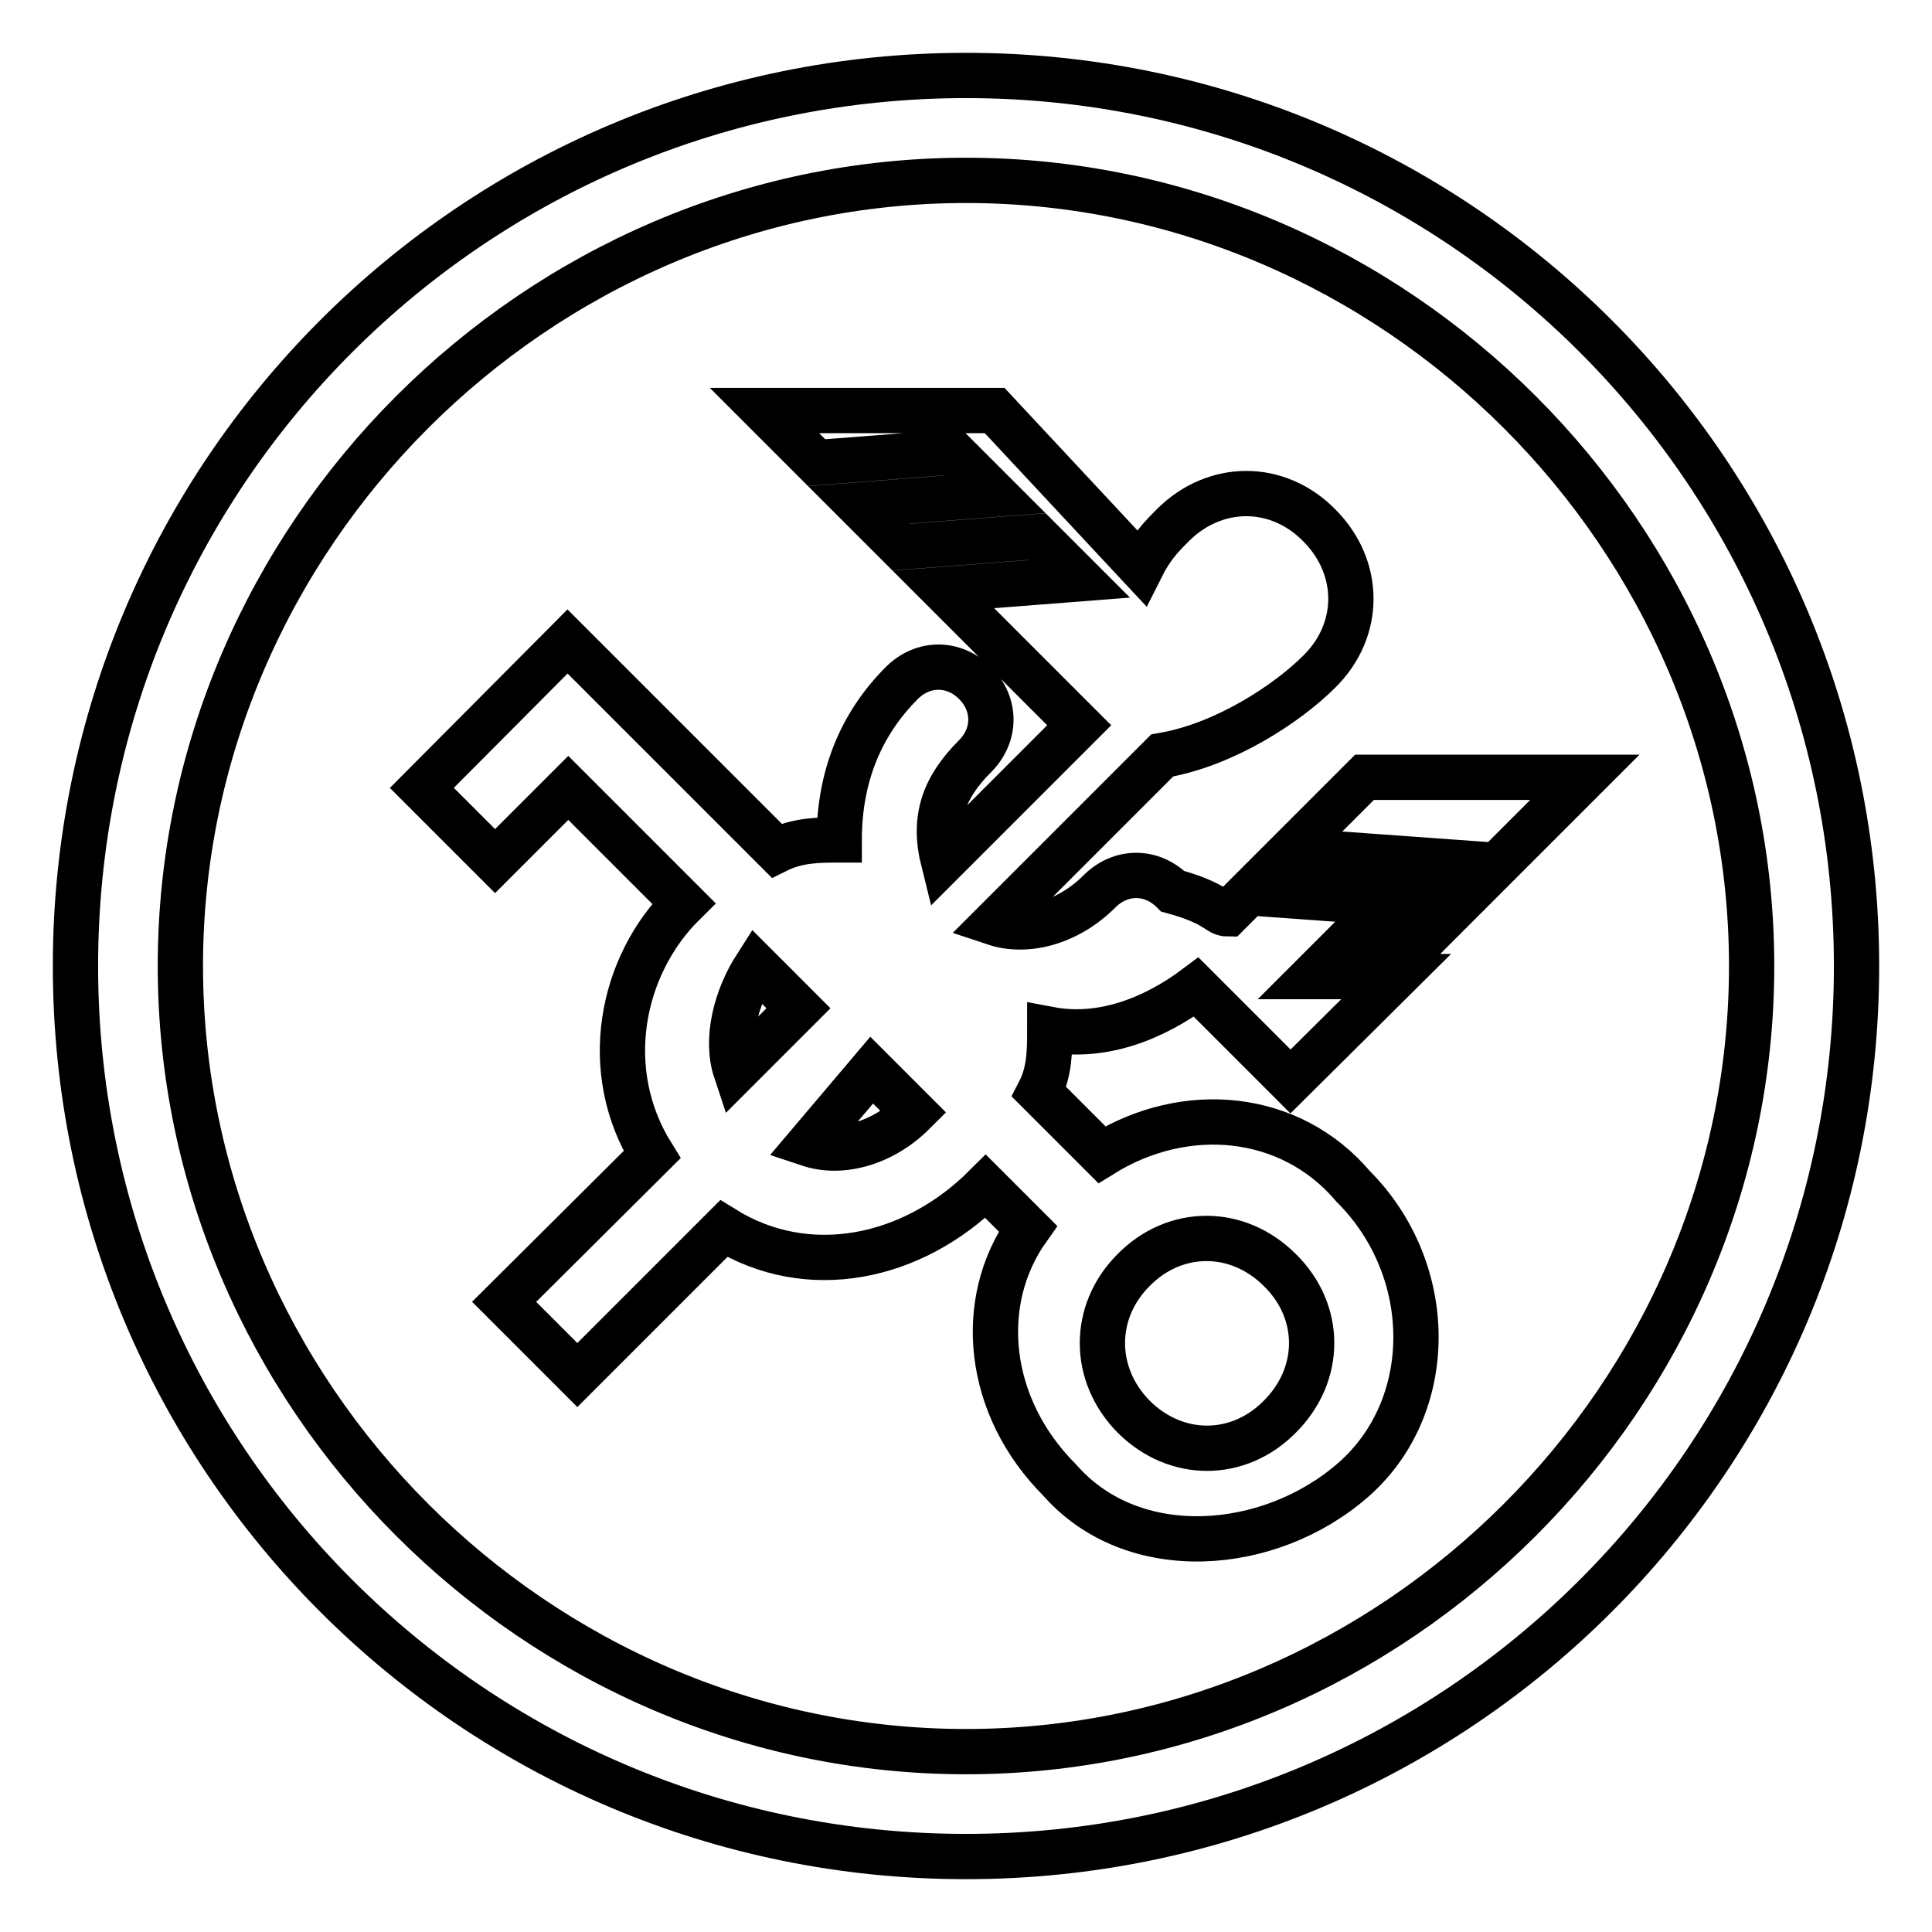
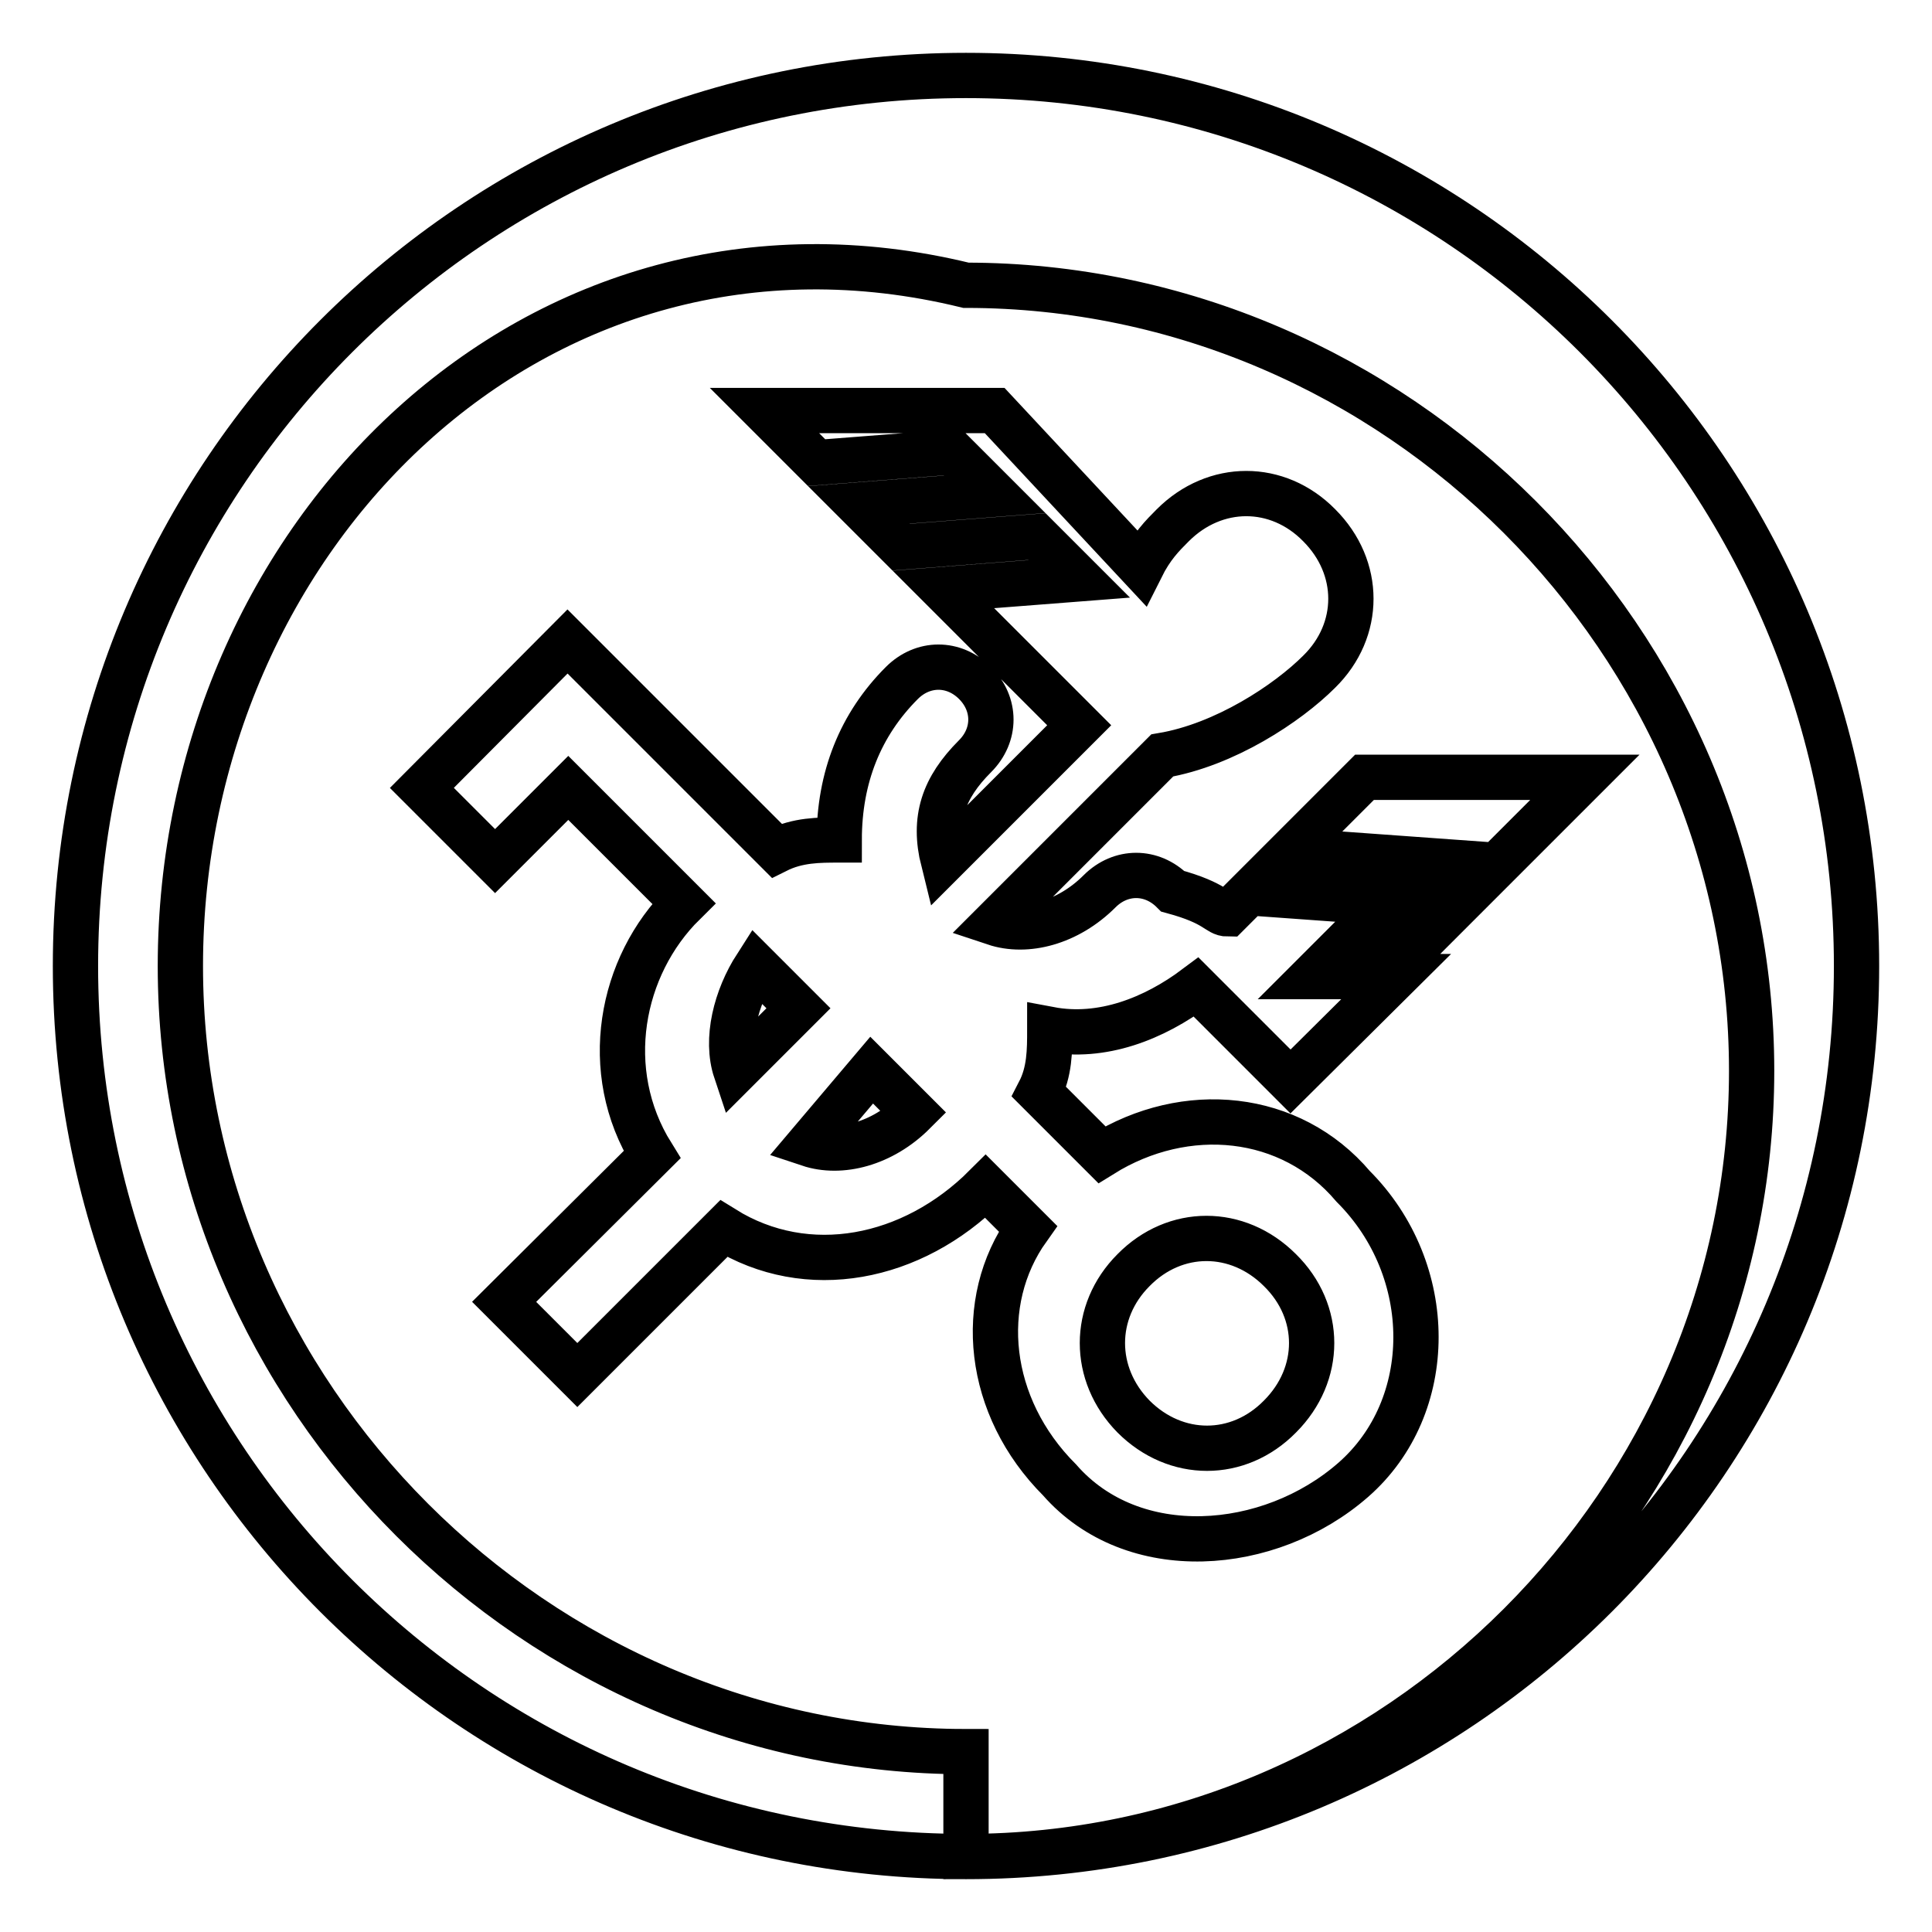
<svg xmlns="http://www.w3.org/2000/svg" version="1.1" x="0px" y="0px" viewBox="0 0 256 256" enable-background="new 0 0 256 256" xml:space="preserve">
  <g>
-     <path stroke-width="6" fill-opacity="0" stroke="#000000" d="M162.7,121.1l2.8-2.8l19.4,1.4l5.6-5.6l-19.4-1.4l9.7-9.7h29.2l-20.8,20.8h-9.7l-5.6,5.6h11.1L171,143.3 l-12.5-12.5c-5.6,4.2-12.5,6.9-19.4,5.6c0,2.8,0,5.6-1.4,8.3l8.3,8.3c11.1-6.9,25-5.6,33.3,4.2c11.1,11.1,11.1,29.2,0,38.9 c-11.1,9.7-29.2,11.1-38.9,0c-9.7-9.7-11.1-23.6-4.2-33.3l-5.6-5.6c-9.7,9.7-23.6,12.5-34.7,5.6l-19.4,19.4l-9.7-9.7L86.4,153 c-6.9-11.1-4.2-25,4.2-33.3l-15.3-15.3l-9.7,9.7l-9.7-9.7L75.2,85l9.7,9.7l18,18c2.8-1.4,5.6-1.4,8.3-1.4c0-8.3,2.8-15.3,8.3-20.8 c2.8-2.8,6.9-2.8,9.7,0c2.8,2.8,2.8,6.9,0,9.7c-4.2,4.2-5.6,8.3-4.2,13.9l18-18l-18-18l18-1.4l-5.6-5.6l-18,1.4l-5.6-5.6l18-1.4 l-5.6-5.6l-18,1.4l-6.9-6.9h30.5l19.4,20.8c1.4-2.8,2.8-4.2,4.2-5.6c5.6-5.6,13.9-5.6,19.4,0c5.6,5.6,5.6,13.9,0,19.4 c-4.2,4.2-12.5,9.7-20.8,11.1l-22.2,22.2c4.2,1.4,9.7,0,13.9-4.2c2.8-2.8,6.9-2.8,9.7,0C161.3,119.7,161.3,121.1,162.7,121.1 L162.7,121.1z M97.5,141.9l8.3-8.3l-5.6-5.6C97.5,132.2,96.1,137.7,97.5,141.9z M107.2,151.6c4.2,1.4,9.7,0,13.9-4.2l-5.6-5.6 L107.2,151.6z M128,246c-65.2,0-118-52.8-118-118C10,62.8,62.8,10,128,10c65.2,0,118,52.8,118,118C246,193.2,193.2,246,128,246 L128,246z M128,232.1c56.9,0,104.1-47.2,104.1-104.1c0-56.9-47.2-104.1-104.1-104.1C71.1,23.9,23.9,71.1,23.9,128 C23.9,184.9,71.1,232.1,128,232.1L128,232.1z M150.2,187.7c5.6,5.6,13.9,5.6,19.4,0c5.6-5.6,5.6-13.9,0-19.4 c-5.6-5.6-13.9-5.6-19.4,0C144.7,173.8,144.7,182.1,150.2,187.7z" />
+     <path stroke-width="6" fill-opacity="0" stroke="#000000" d="M162.7,121.1l2.8-2.8l19.4,1.4l5.6-5.6l-19.4-1.4l9.7-9.7h29.2l-20.8,20.8h-9.7l-5.6,5.6h11.1L171,143.3 l-12.5-12.5c-5.6,4.2-12.5,6.9-19.4,5.6c0,2.8,0,5.6-1.4,8.3l8.3,8.3c11.1-6.9,25-5.6,33.3,4.2c11.1,11.1,11.1,29.2,0,38.9 c-11.1,9.7-29.2,11.1-38.9,0c-9.7-9.7-11.1-23.6-4.2-33.3l-5.6-5.6c-9.7,9.7-23.6,12.5-34.7,5.6l-19.4,19.4l-9.7-9.7L86.4,153 c-6.9-11.1-4.2-25,4.2-33.3l-15.3-15.3l-9.7,9.7l-9.7-9.7L75.2,85l9.7,9.7l18,18c2.8-1.4,5.6-1.4,8.3-1.4c0-8.3,2.8-15.3,8.3-20.8 c2.8-2.8,6.9-2.8,9.7,0c2.8,2.8,2.8,6.9,0,9.7c-4.2,4.2-5.6,8.3-4.2,13.9l18-18l-18-18l18-1.4l-5.6-5.6l-18,1.4l-5.6-5.6l18-1.4 l-5.6-5.6l-18,1.4l-6.9-6.9h30.5l19.4,20.8c1.4-2.8,2.8-4.2,4.2-5.6c5.6-5.6,13.9-5.6,19.4,0c5.6,5.6,5.6,13.9,0,19.4 c-4.2,4.2-12.5,9.7-20.8,11.1l-22.2,22.2c4.2,1.4,9.7,0,13.9-4.2c2.8-2.8,6.9-2.8,9.7,0C161.3,119.7,161.3,121.1,162.7,121.1 L162.7,121.1z M97.5,141.9l8.3-8.3l-5.6-5.6C97.5,132.2,96.1,137.7,97.5,141.9z M107.2,151.6c4.2,1.4,9.7,0,13.9-4.2l-5.6-5.6 L107.2,151.6z M128,246c-65.2,0-118-52.8-118-118C10,62.8,62.8,10,128,10c65.2,0,118,52.8,118,118C246,193.2,193.2,246,128,246 L128,246z c56.9,0,104.1-47.2,104.1-104.1c0-56.9-47.2-104.1-104.1-104.1C71.1,23.9,23.9,71.1,23.9,128 C23.9,184.9,71.1,232.1,128,232.1L128,232.1z M150.2,187.7c5.6,5.6,13.9,5.6,19.4,0c5.6-5.6,5.6-13.9,0-19.4 c-5.6-5.6-13.9-5.6-19.4,0C144.7,173.8,144.7,182.1,150.2,187.7z" />
  </g>
</svg>